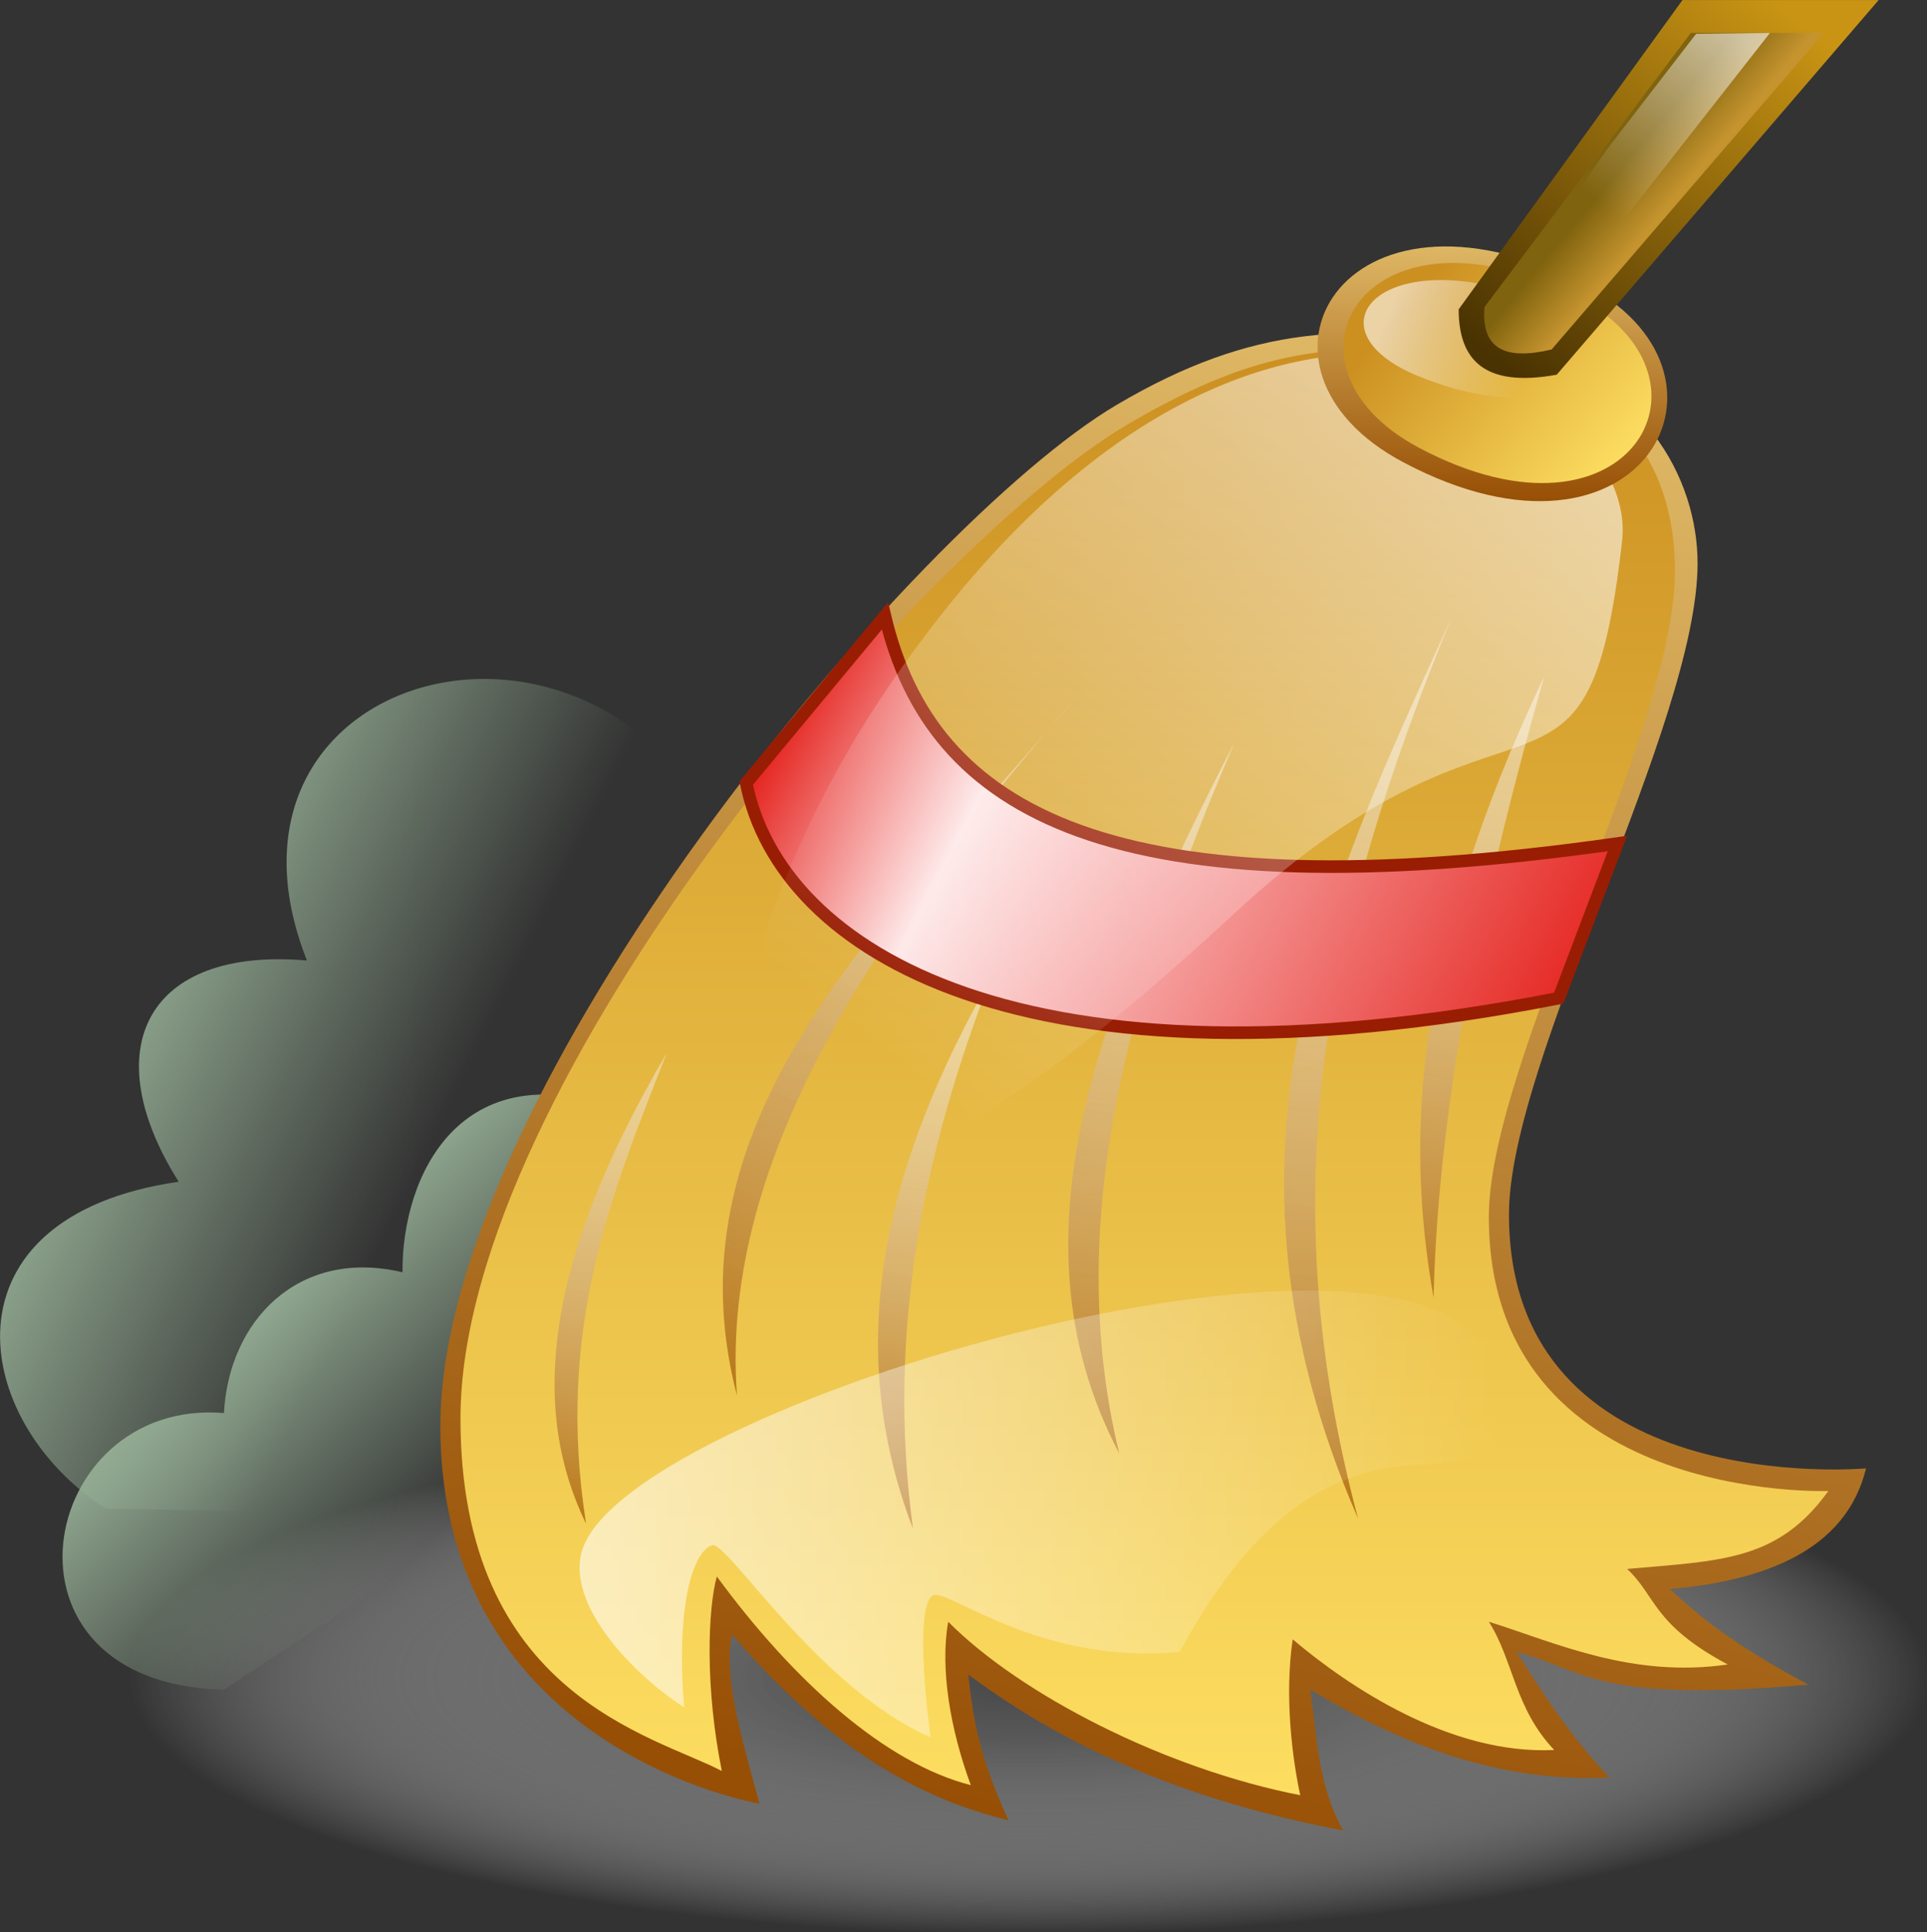
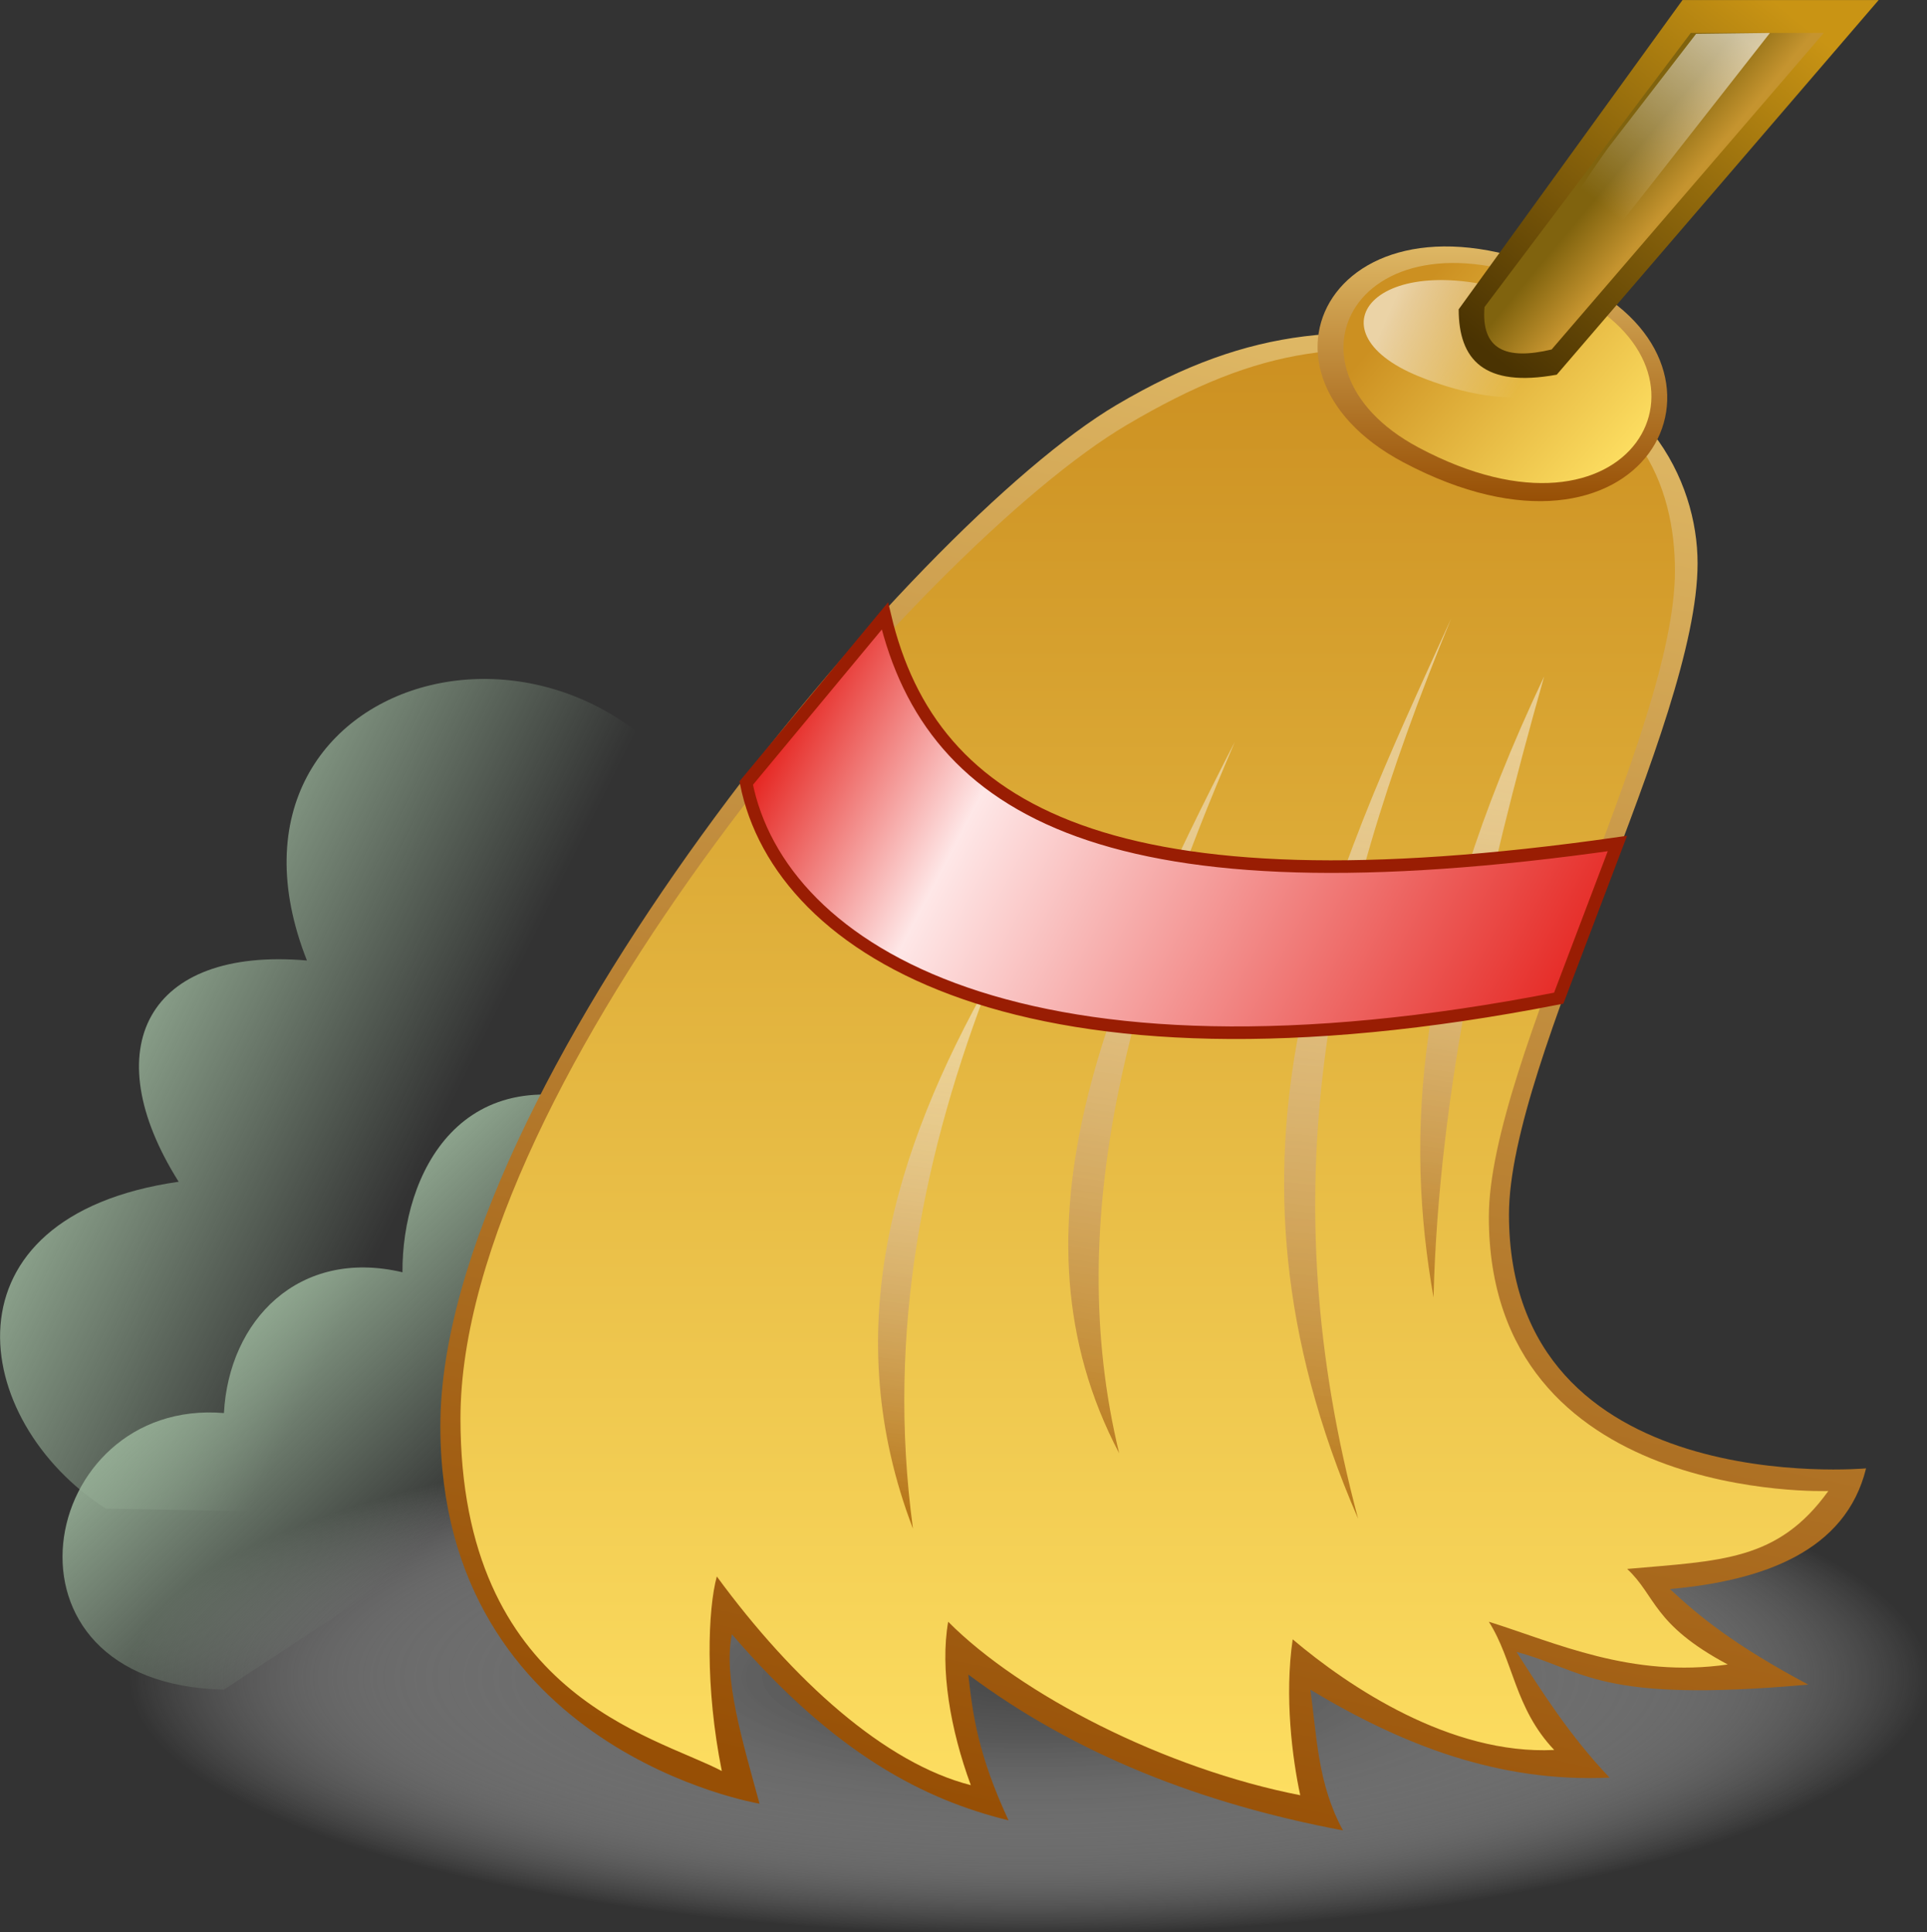
<svg xmlns="http://www.w3.org/2000/svg" xmlns:ns1="http://sodipodi.sourceforge.net/DTD/sodipodi-0.dtd" xmlns:ns2="http://www.inkscape.org/namespaces/inkscape" xmlns:xlink="http://www.w3.org/1999/xlink" version="1.0" width="100" height="100.295" id="svg2" ns1:version="0.32" ns2:version="0.46" ns1:docname="Broom-emblem.svg" ns2:output_extension="org.inkscape.output.svg.inkscape">
  <rect width="100%" height="100%" fill="#333333" stroke="none" />
  <ns1:namedview ns2:window-height="977" ns2:window-width="1280" ns2:pageshadow="2" ns2:pageopacity="0.0" guidetolerance="10.0" gridtolerance="10.0" objecttolerance="10.0" borderopacity="1.0" bordercolor="#666666" pagecolor="#ffffff" id="base" showgrid="false" ns2:zoom="7.7869923" ns2:cx="49.999996" ns2:cy="50.147732" ns2:window-x="-4" ns2:window-y="-4" ns2:current-layer="svg2" />
  <defs id="defs4">
    <ns2:perspective ns1:type="inkscape:persp3d" ns2:vp_x="0 : 200 : 1" ns2:vp_y="0 : 1000 : 0" ns2:vp_z="400 : 200 : 1" ns2:persp3d-origin="200 : 133.33333 : 1" id="perspective120" />
    <linearGradient id="lg0">
      <stop style="stop-color:#c5942f" id="stop7" />
      <stop style="stop-color:#80630e" offset="1" id="stop9" />
    </linearGradient>
    <linearGradient id="lg1">
      <stop style="stop-color:#4a3302" id="stop12" />
      <stop style="stop-color:#c99414" offset="1" id="stop14" />
    </linearGradient>
    <linearGradient id="lg2">
      <stop style="stop-color:#474747" id="stop17" />
      <stop style="stop-color:#595959" offset="0.25" id="stop19" />
      <stop style="stop-color:#a3a3a3;stop-opacity:0.498" offset="0.719" id="stop21" />
      <stop style="stop-color:#fff;stop-opacity:0" offset="1" id="stop23" />
    </linearGradient>
    <linearGradient id="lg3">
      <stop style="stop-color:#fdde61" id="stop26" />
      <stop style="stop-color:#cc9021" offset="1" id="stop28" />
    </linearGradient>
    <linearGradient id="lg4">
      <stop style="stop-color:#974f05" id="stop31" />
      <stop style="stop-color:#deb764" offset="1" id="stop33" />
    </linearGradient>
    <linearGradient id="lg5">
      <stop style="stop-color:#e3140f" id="stop36" />
      <stop style="stop-color:#fee7e7" offset="0.25" id="stop38" />
      <stop style="stop-color:#e3140f" offset="1" id="stop40" />
    </linearGradient>
    <linearGradient id="lg6">
      <stop style="stop-color:#fff;stop-opacity:0.6" id="stop43" />
      <stop style="stop-color:#fff;stop-opacity:0" offset="1" id="stop45" />
    </linearGradient>
    <linearGradient id="lg7">
      <stop style="stop-color:#b77617" id="stop48" />
      <stop style="stop-color:#fff;stop-opacity:0.474" offset="1" id="stop50" />
    </linearGradient>
    <linearGradient id="lg8">
      <stop style="stop-color:#96af96" id="stop53" />
      <stop style="stop-color:#96af96;stop-opacity:0" offset="1" id="stop55" />
    </linearGradient>
    <linearGradient x1="28.99" y1="223.755" x2="93.495" y2="255.755" id="lg9" xlink:href="#lg8" gradientUnits="userSpaceOnUse" />
    <linearGradient x1="62.905" y1="270.325" x2="105.5" y2="314.325" id="lg10" xlink:href="#lg8" gradientUnits="userSpaceOnUse" />
    <linearGradient x1="130.237" y1="315.5" x2="148" y2="203.75" id="lg11" xlink:href="#lg7" gradientUnits="userSpaceOnUse" />
    <linearGradient x1="159.193" y1="290" x2="236" y2="119.25" id="lg12" xlink:href="#lg7" gradientUnits="userSpaceOnUse" />
    <linearGradient x1="194.557" y1="312.75" x2="209.5" y2="198.75" id="lg13" xlink:href="#lg7" gradientUnits="userSpaceOnUse" />
    <linearGradient x1="233.879" y1="307.75" x2="261" y2="141.25" id="lg14" xlink:href="#lg7" gradientUnits="userSpaceOnUse" />
    <linearGradient x1="280.216" y1="314.5" x2="299" y2="130" id="lg15" xlink:href="#lg7" gradientUnits="userSpaceOnUse" />
    <linearGradient x1="297.855" y1="275.75" x2="318.5" y2="140.75" id="lg16" xlink:href="#lg7" gradientUnits="userSpaceOnUse" />
    <linearGradient x1="130.719" y1="313.582" x2="313.5" y2="313.582" id="lg17" xlink:href="#lg6" gradientUnits="userSpaceOnUse" />
    <linearGradient x1="311.741" y1="82.801" x2="196.116" y2="226.555" id="lg18" xlink:href="#lg6" gradientUnits="userSpaceOnUse" />
    <linearGradient x1="170.059" y1="150.745" x2="329.512" y2="235.244" id="lg19" xlink:href="#lg5" gradientUnits="userSpaceOnUse" />
    <linearGradient x1="235.467" y1="377" x2="297.905" y2="86.179" id="lg20" xlink:href="#lg4" gradientUnits="userSpaceOnUse" />
    <linearGradient x1="262.094" y1="370" x2="262.12" y2="81.461" id="lg21" xlink:href="#lg3" gradientUnits="userSpaceOnUse" />
    <radialGradient cx="220" cy="348" r="268" fx="220" fy="348" id="rg0" xlink:href="#lg2" gradientUnits="userSpaceOnUse" gradientTransform="matrix(1,0,0,0.299,0,244.119)" />
    <linearGradient x1="324.473" y1="112.22" x2="324.473" y2="61.498" id="lg22" xlink:href="#lg4" gradientUnits="userSpaceOnUse" />
    <linearGradient x1="335.029" y1="108.555" x2="294.736" y2="73.788" id="lg23" xlink:href="#lg3" gradientUnits="userSpaceOnUse" />
    <linearGradient x1="292" y1="73.863" x2="319.114" y2="85.681" id="lg24" xlink:href="#lg6" gradientUnits="userSpaceOnUse" />
    <linearGradient x1="363.229" y1="21.08" x2="336.452" y2="55.198" id="lg25" xlink:href="#lg6" gradientUnits="userSpaceOnUse" />
    <linearGradient x1="314" y1="84.823" x2="370.25" y2="14.323" id="lg26" xlink:href="#lg1" gradientUnits="userSpaceOnUse" />
    <linearGradient x1="340.583" y1="61.408" x2="331.333" y2="53.658" id="lg27" xlink:href="#lg0" gradientUnits="userSpaceOnUse" />
    <radialGradient ns2:collect="always" xlink:href="#lg2" id="radialGradient2555" gradientUnits="userSpaceOnUse" gradientTransform="matrix(1,0,0,0.299,0,244.119)" cx="220" cy="348" fx="220" fy="348" r="268" />
    <linearGradient ns2:collect="always" xlink:href="#lg8" id="linearGradient2557" gradientUnits="userSpaceOnUse" x1="28.99" y1="223.755" x2="93.495" y2="255.755" />
    <linearGradient ns2:collect="always" xlink:href="#lg8" id="linearGradient2559" gradientUnits="userSpaceOnUse" x1="62.905" y1="270.325" x2="105.5" y2="314.325" />
    <linearGradient ns2:collect="always" xlink:href="#lg4" id="linearGradient2561" gradientUnits="userSpaceOnUse" x1="235.467" y1="377" x2="297.905" y2="86.179" />
    <linearGradient ns2:collect="always" xlink:href="#lg3" id="linearGradient2563" gradientUnits="userSpaceOnUse" x1="262.094" y1="370" x2="262.12" y2="81.461" />
    <linearGradient ns2:collect="always" xlink:href="#lg7" id="linearGradient2565" gradientUnits="userSpaceOnUse" x1="130.237" y1="315.5" x2="148" y2="203.75" />
    <linearGradient ns2:collect="always" xlink:href="#lg7" id="linearGradient2567" gradientUnits="userSpaceOnUse" x1="159.193" y1="290" x2="236" y2="119.25" />
    <linearGradient ns2:collect="always" xlink:href="#lg7" id="linearGradient2569" gradientUnits="userSpaceOnUse" x1="194.557" y1="312.75" x2="209.5" y2="198.75" />
    <linearGradient ns2:collect="always" xlink:href="#lg7" id="linearGradient2571" gradientUnits="userSpaceOnUse" x1="233.879" y1="307.75" x2="261" y2="141.25" />
    <linearGradient ns2:collect="always" xlink:href="#lg7" id="linearGradient2573" gradientUnits="userSpaceOnUse" x1="280.216" y1="314.5" x2="299" y2="130" />
    <linearGradient ns2:collect="always" xlink:href="#lg7" id="linearGradient2575" gradientUnits="userSpaceOnUse" x1="297.855" y1="275.75" x2="318.5" y2="140.75" />
    <linearGradient ns2:collect="always" xlink:href="#lg6" id="linearGradient2577" gradientUnits="userSpaceOnUse" x1="130.719" y1="313.582" x2="313.5" y2="313.582" />
    <linearGradient ns2:collect="always" xlink:href="#lg5" id="linearGradient2579" gradientUnits="userSpaceOnUse" x1="170.059" y1="150.745" x2="329.512" y2="235.244" />
    <linearGradient ns2:collect="always" xlink:href="#lg6" id="linearGradient2581" gradientUnits="userSpaceOnUse" x1="311.741" y1="82.801" x2="196.116" y2="226.555" />
    <linearGradient ns2:collect="always" xlink:href="#lg4" id="linearGradient2583" gradientUnits="userSpaceOnUse" x1="324.473" y1="112.22" x2="324.473" y2="61.498" />
    <linearGradient ns2:collect="always" xlink:href="#lg3" id="linearGradient2585" gradientUnits="userSpaceOnUse" x1="335.029" y1="108.555" x2="294.736" y2="73.788" />
    <linearGradient ns2:collect="always" xlink:href="#lg6" id="linearGradient2587" gradientUnits="userSpaceOnUse" x1="292" y1="73.863" x2="319.114" y2="85.681" />
    <linearGradient ns2:collect="always" xlink:href="#lg1" id="linearGradient2589" gradientUnits="userSpaceOnUse" x1="314" y1="84.823" x2="370.25" y2="14.323" />
    <linearGradient ns2:collect="always" xlink:href="#lg0" id="linearGradient2591" gradientUnits="userSpaceOnUse" x1="340.583" y1="61.408" x2="331.333" y2="53.658" />
    <linearGradient ns2:collect="always" xlink:href="#lg6" id="linearGradient2593" gradientUnits="userSpaceOnUse" x1="363.229" y1="21.08" x2="336.452" y2="55.198" />
  </defs>
  <g id="g2493" transform="matrix(0.261,0,0,0.261,-4.039,-3.259)">
    <path id="path77" style="opacity:1;fill:url(#radialGradient2555)" transform="matrix(0.668,0,0,0.639,73.06,123.528)" d="M 488,348 C 488,392.183 368.012,428 220,428 C 71.988,428 -48,392.183 -48,348 C -48,303.817 71.988,268 220,268 C 368.012,268 488,303.817 488,348 L 488,348 z" />
    <path id="path79" style="fill:url(#linearGradient2557)" d="M 161.5,184.5 C 136.943,122.926 53.222,144.429 76.5,203.5 C 44.711,200.747 34.3,220.991 51,247.5 C 3.083,254.404 9.288,295.008 36.5,312.5 L 171.5,315" />
    <path id="path81" style="fill:url(#linearGradient2559)" d="M 138.5,233 C 106.978,221.733 95.38,246.227 95.5,265.5 C 74.851,260.623 60.978,275.096 60,293.5 C 22.86,290.406 11.904,347.447 60,348.5 L 172.5,274.5" />
    <path id="path83" style="fill:url(#linearGradient2561)" d="M 166.493,371.185 C 166.493,371.185 103.03,360.618 103.03,296.055 C 103.03,229.481 196.787,117.034 237.5,93 C 264.59,77.008 284.5,76.5 313.5,81.5 C 342.5,86.5 353,108 353,124.5 C 353,156.482 315.5,223.171 315.5,254 C 315.5,311.002 386.5,304.5 386.5,304.5 C 382.467,320.97 366.08,326.846 347.5,328.5 C 353.27,333.863 360.034,339.51 375,347.5 C 332.875,351.279 330.702,344.636 317,341 C 321.905,348.71 327.598,357.692 335.5,366 C 313.383,367.016 294.135,359.429 276,348.5 C 277.337,357.833 277.418,367.167 282.5,376.5 C 254.508,371.221 229.329,361.44 208,345.5 C 208.865,353.365 209.912,361.412 216,374.5 C 199.31,370.383 181.664,361.489 161,337.5 C 159.224,346.023 163.12,358.8 166.493,371.185 z" />
    <path id="path85" style="fill:url(#linearGradient2563)" d="M 158.993,364.685 C 145.448,357.558 107.03,349.63 107.03,294.555 C 107.03,227.981 198.787,121.034 239.5,97 C 266.59,81.008 283.5,79.5 312.5,84.5 C 341.5,89.5 348.5,109.5 348.5,126 C 348.5,157.982 311.5,223.671 311.5,254.5 C 311.5,311.502 379,309 379,309 C 368.967,322.97 357.58,322.846 339,324.5 C 344.77,329.863 344.034,335.51 359,343.5 C 339.875,346.279 324.702,339.136 311.5,335 C 316.405,342.71 316.598,352.192 324.5,360.5 C 303.883,361.516 283.635,347.929 272.5,338.5 C 270.837,349.833 272.418,362.167 274,369.5 C 247.008,364.221 218.329,349.44 204,335 C 202.365,344.365 204.412,356.412 208.5,367.5 C 191.396,363.135 173.168,346.691 158,326 C 156.224,332.412 155.62,347.92 158.993,364.685 z" />
-     <path id="path87" style="fill:url(#linearGradient2565)" d="M 148,222 C 122.675,265.014 121.424,293.761 132,315.5 C 125.882,276.405 137.266,249.428 148,222 z" />
-     <path id="path89" style="fill:url(#linearGradient2567)" d="M 230,150.5 C 194.006,193.335 147.203,233.198 162,290 C 158.423,241.583 191.816,194.57 230,150.5 z" />
    <path id="path91" style="fill:url(#linearGradient2569)" d="M 212.5,207 C 192.85,241.829 182.172,277.693 197,316.5 C 191.664,276.999 199.235,241.186 212.5,207 z" />
    <path id="path93" style="fill:url(#linearGradient2571)" d="M 261,160 C 236.081,208.566 214.467,256.863 238,301.5 C 226.566,254.333 240.72,207.167 261,160 z" />
    <path id="path95" style="fill:url(#linearGradient2573)" d="M 304,135.5 C 279.87,188.691 253.68,241.254 285.5,314.5 C 268.118,249.32 278.827,196.723 304,135.5 z" />
    <path id="path97" style="fill:url(#linearGradient2575)" d="M 322.5,147 C 296.274,202.336 294.973,238.979 300.5,270.5 C 301.555,229.333 310.857,188.167 322.5,147 z" />
-     <path id="path99" style="fill:url(#linearGradient2577)" d="M 151.5,352 C 149.871,332.373 153.071,321.099 157.073,319.78 C 160.013,318.81 178.152,348.201 200.5,358 C 200.5,358 196.878,332.01 201,329.75 C 203.762,328.236 222.128,343.669 250,341 C 283.191,280.132 313.5,320.556 313.5,289.5 C 313.5,240.974 139.3,290.614 131.125,321.125 C 127.992,332.816 143.75,347.25 151.5,352 z" />
    <path id="path101" style="fill:url(#linearGradient2579);stroke:#991d03;stroke-width:2.5" d="M 191.419,134.981 L 163.842,168.215 C 170.55,201.906 219.425,231.777 325.39,210.995 L 337.058,180.236 C 236.58,194.568 200.701,174.239 191.419,134.981 z" />
-     <path id="path103" style="fill:url(#linearGradient2581)" d="M 260.5,194.5 C 141.941,304.521 147.749,214.923 191.5,150 C 263.9,42.564 341.534,88.699 338,120 C 331,182 317.309,141.782 260.5,194.5 z" />
    <path id="path105" style="fill:url(#linearGradient2583)" d="M 294.51,104.429 C 342.21,129.708 365.121,86.323 329.865,68.72 C 282.346,44.996 259.247,85.742 294.51,104.429 z" />
    <path id="path107" style="fill:url(#linearGradient2585)" d="M 297.538,101.494 C 339.992,124.119 360.227,86.501 327.865,70.884 C 286.362,50.857 266.981,85.208 297.538,101.494 z" />
    <path id="path109" style="fill:url(#linearGradient2587)" d="M 297.576,87.33 C 328.982,100.086 344.306,80.645 320.365,71.841 C 289.661,60.55 274.97,78.149 297.576,87.33 z" />
    <path id="path111" style="fill:url(#linearGradient2589)" d="M 350,12.5 L 389,12.5 L 325,87 C 310.523,89.635 305.509,84.003 305.5,74 L 350,12.5 z" />
    <path id="path113" style="fill:url(#linearGradient2591)" d="M 351.643,19.041 L 378.095,19.041 L 323.984,81.986 C 314.853,84.163 309.938,81.986 310.637,73.547 L 351.643,19.041 z" />
    <path id="path115" style="fill:url(#linearGradient2593)" d="M 352.704,19.218 L 367.388,19.041 L 331.232,65.192 C 322.217,72.411 315.57,69.295 335.209,41.904 L 352.704,19.218 z" />
  </g>
</svg>